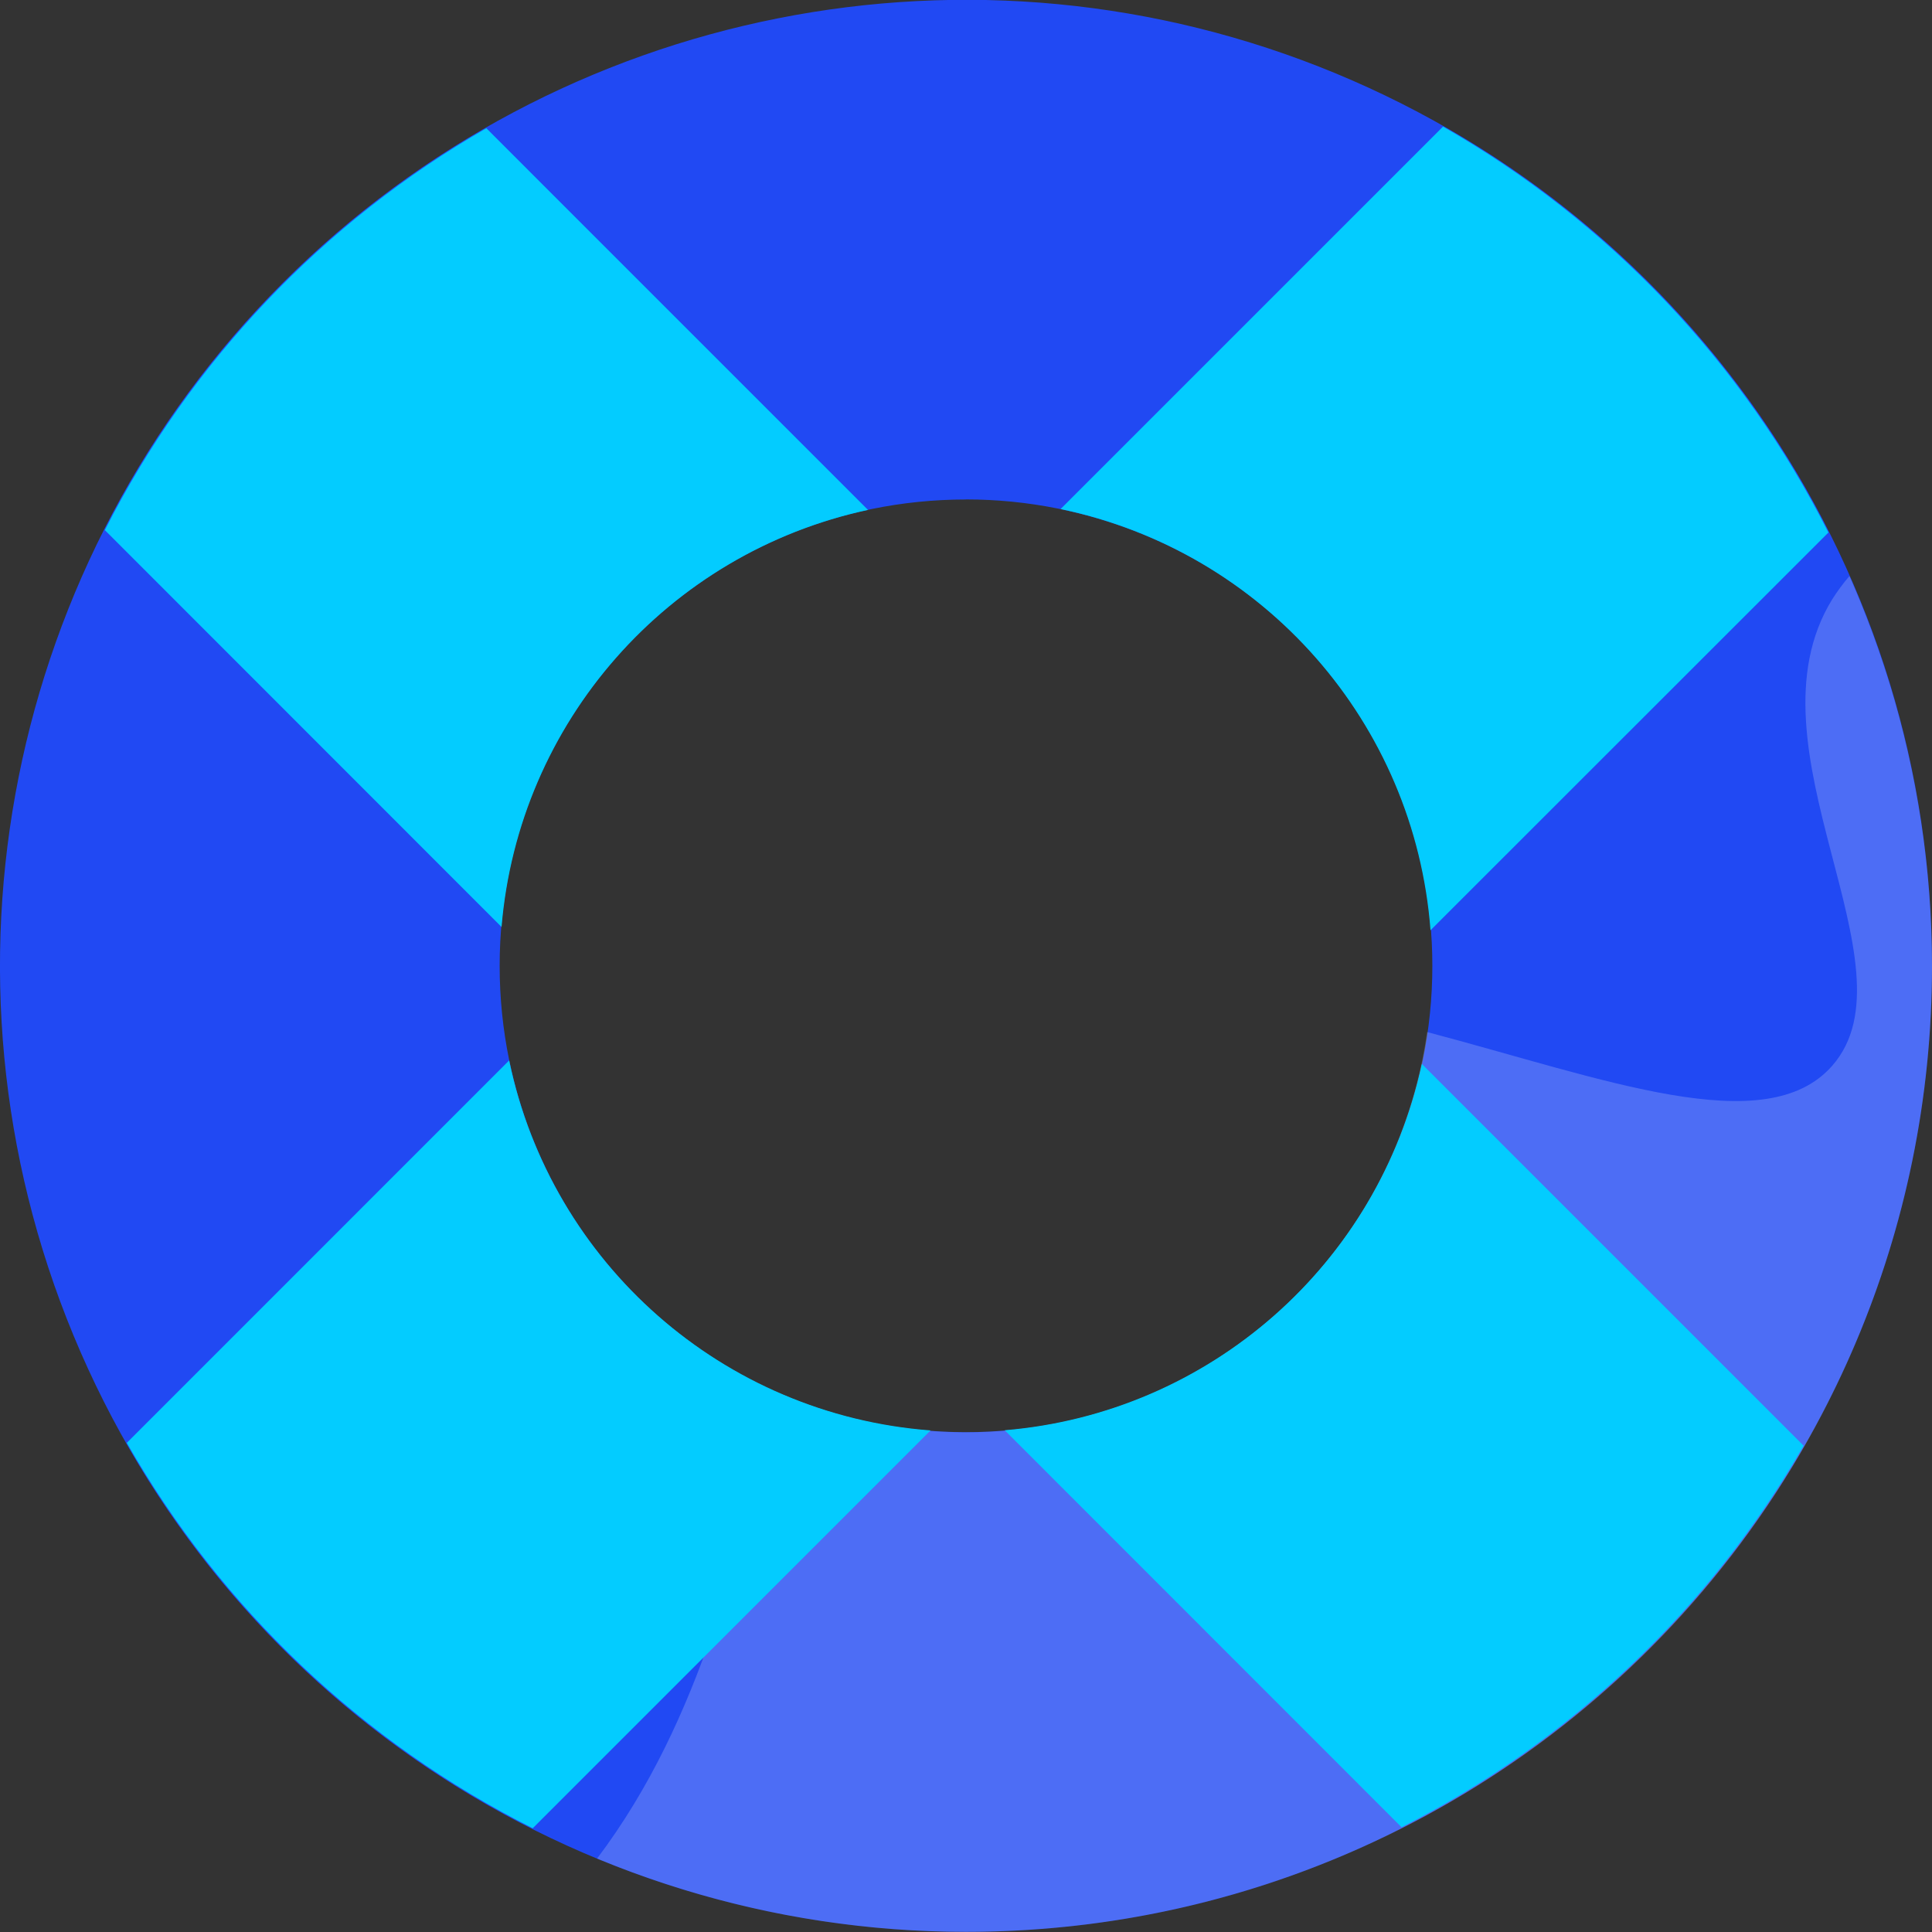
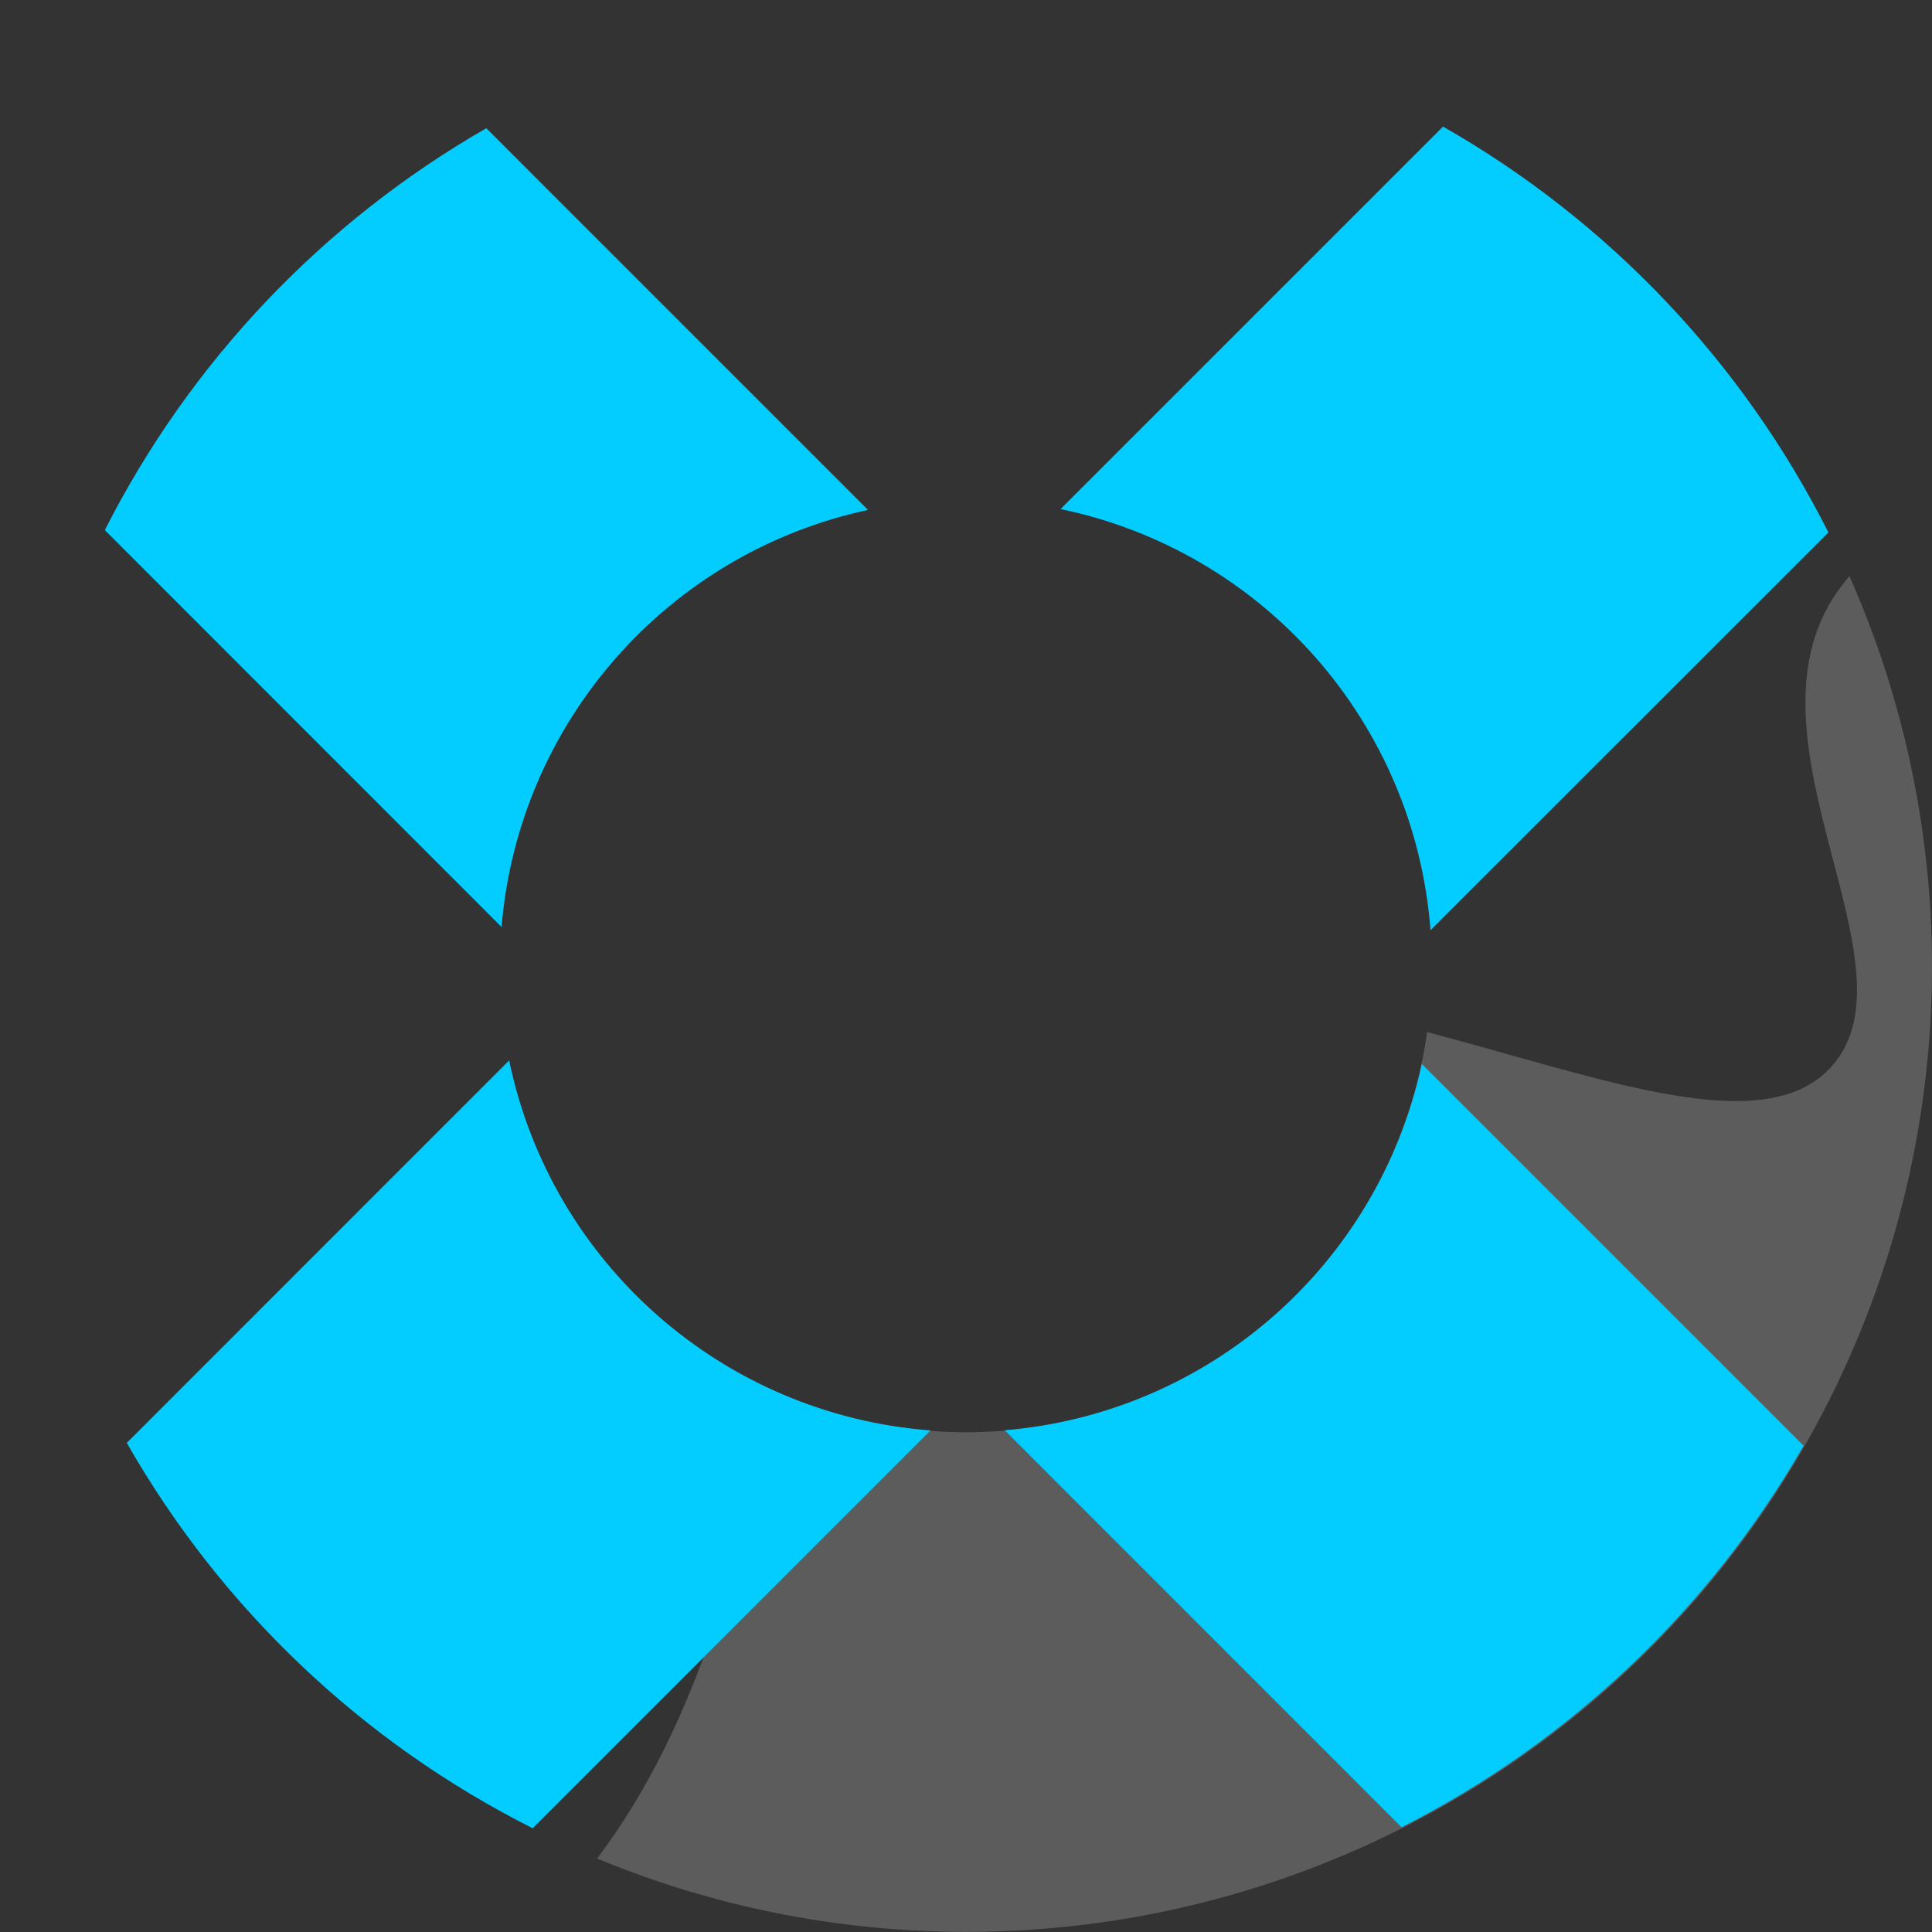
<svg xmlns="http://www.w3.org/2000/svg" width="58px" height="58px" viewBox="0 0 58 58" version="1.1">
  <rect x="0" y="0" width="58" height="58" fill="#333333" stroke="none" />
  <title>icon-support</title>
  <desc>Created with Sketch.</desc>
  <defs />
  <g id="Page-1" stroke="none" stroke-width="1" fill="none" fill-rule="evenodd">
    <g id="Contact" transform="translate(-223, -935)">
      <g id="footer" transform="translate(0, 852)">
        <g id="footer/normal">
          <g id="better-support-and-assistance" transform="translate(200, 0)">
            <g id="support" transform="translate(0, 63)">
              <g id="icon-support" transform="translate(22, 19)">
-                 <path d="M30,58.995 C18.27,58.995 7.695,51.929 3.207,41.092 C-1.281,30.254 1.201,17.781 9.496,9.487 C17.791,1.194 30.265,-1.286 41.101,3.204 C51.938,7.694 59.002,18.27 59,30 C58.997,46.014 46.014,58.995 30,58.995 Z M30,15.995 C22.268,15.995 16,22.263 16,29.995 C16,37.727 22.268,43.995 30,43.995 C37.732,43.995 44,37.727 44,29.995 C44.001,26.282 42.526,22.72 39.9,20.094 C37.275,17.468 33.713,15.993 30,15.993 L30,15.995 Z" id="tyre" fill="#2149F3" />
                <path d="M30,58.995 C26.2,58.997 22.436,58.249 18.925,56.795 C22.116,52.562 23.184,47.441 24.41,42.831 C28.413,44.578 33.003,44.354 36.817,42.225 C40.631,40.097 43.23,36.307 43.844,31.983 C49.174,33.391 54.006,35.262 56,33 C58.629,30.018 53.267,23.448 56,19 C56.156,18.752 56.33,18.516 56.521,18.294 C60.489,27.26 59.654,37.624 54.302,45.839 C48.949,54.054 39.805,59.004 30,58.995 Z" id="wave" fill="#FFFFFF" opacity="0.2" />
                <path d="M43.685,32.94 L55.145,44.4 C52.323,49.312 48.129,53.293 43.076,55.855 L31.162,43.937 C37.301,43.426 42.385,38.962 43.685,32.94 Z M16.285,32.835 C17.556,38.942 22.715,43.472 28.936,43.942 L16.992,55.886 C11.88,53.312 7.641,49.287 4.806,44.316 L16.285,32.835 Z M16.055,28.827 L4.147,16.914 C6.709,11.863 10.689,7.67 15.6,4.849 L27.058,16.308 C21.036,17.606 16.57,22.688 16.057,28.827 L16.055,28.827 Z M43.945,28.927 C43.472,22.709 38.944,17.553 32.839,16.282 L44.321,4.8 C49.292,7.635 53.317,11.874 55.891,16.986 L43.945,28.927 Z" id="tapes" fill="#03CCFF" />
              </g>
            </g>
          </g>
        </g>
      </g>
    </g>
  </g>
</svg>